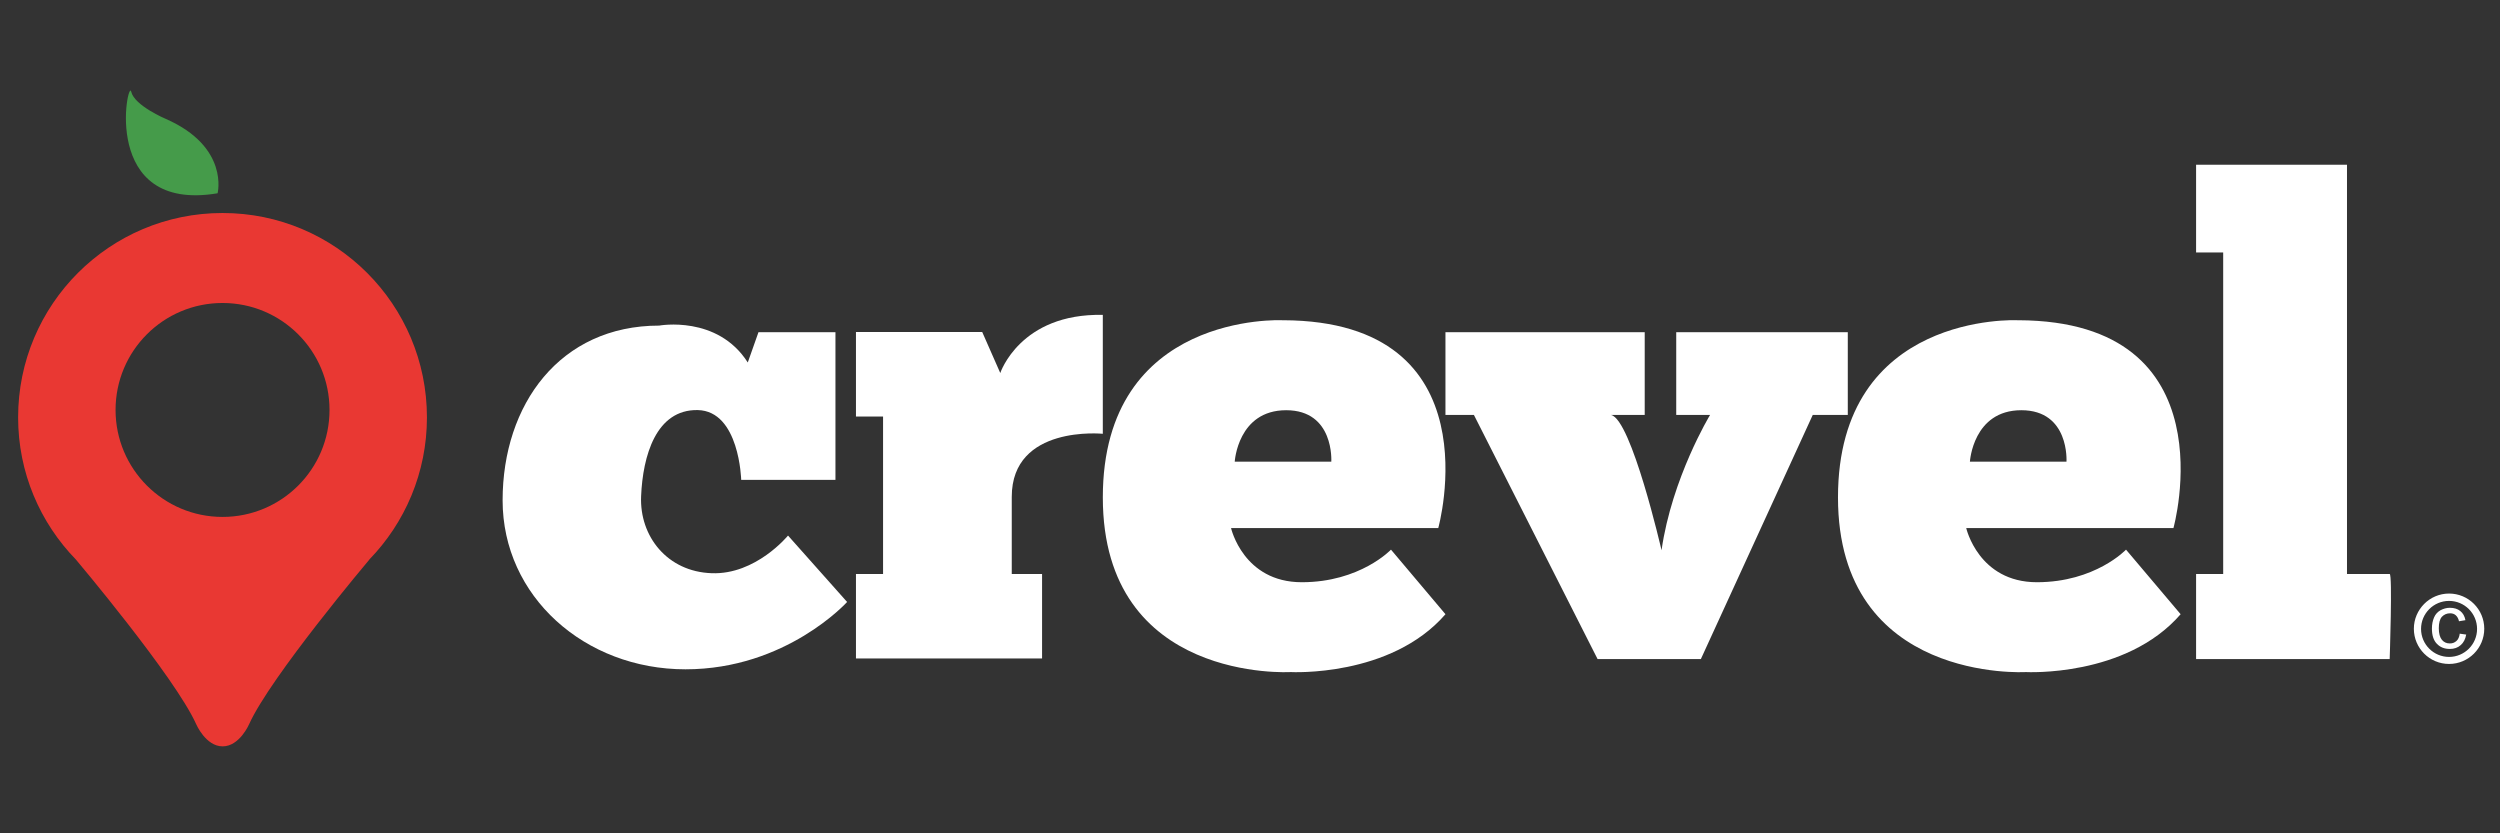
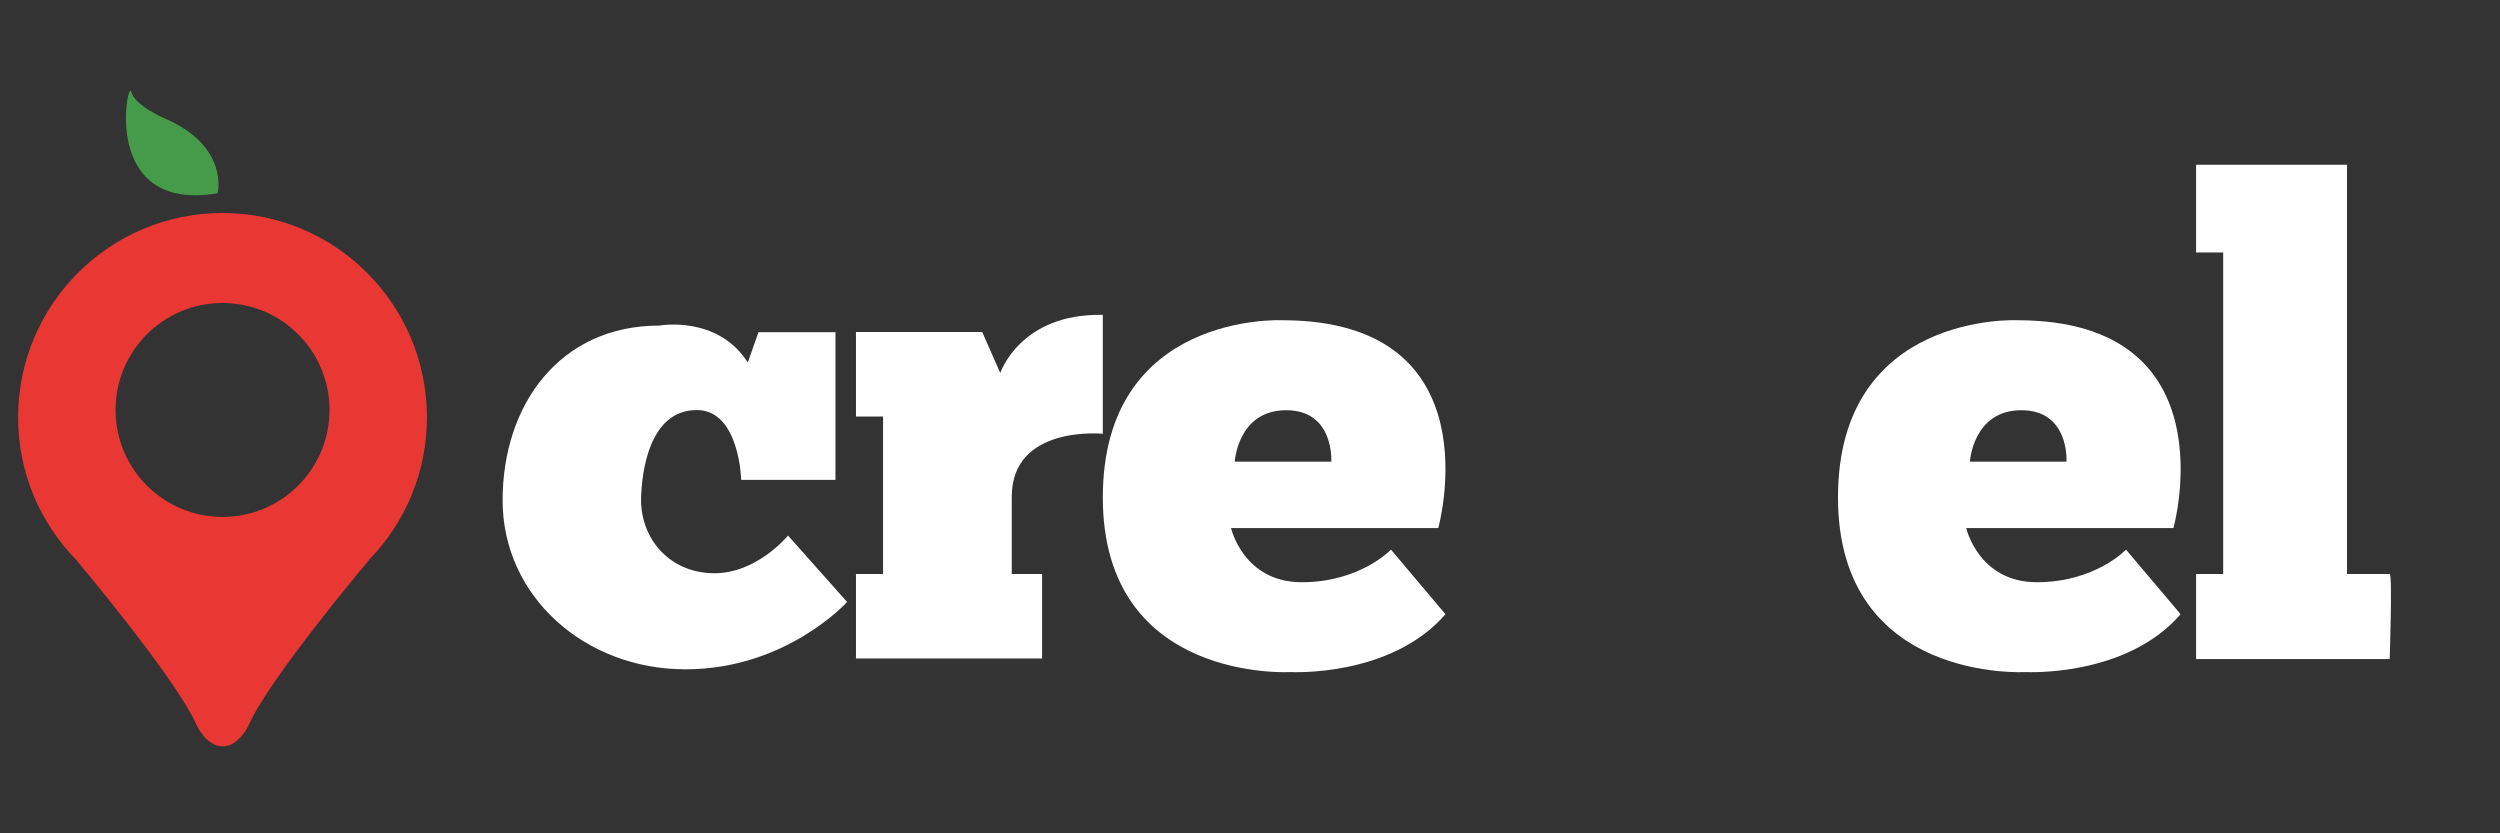
<svg xmlns="http://www.w3.org/2000/svg" width="138" height="46" viewBox="0 0 138 46" fill="none">
  <rect x="0" y="0" width="138" height="46" fill="#333333" stroke="none" />
  <path d="M20.387 30.891C20.387 30.891 14.926 37.366 13.754 39.97C13.754 39.97 13.228 41.199 12.29 41.199C11.352 41.199 10.827 39.97 10.827 39.97C9.654 37.366 4.193 30.891 4.193 30.891C2.216 28.858 1 26.095 1 23.041C1 16.807 6.05 11.758 12.284 11.758C18.518 11.758 23.567 16.807 23.567 23.041C23.567 26.095 22.351 28.864 20.381 30.891H20.387ZM6.379 22.63C6.379 25.886 9.021 28.534 12.284 28.534C15.547 28.534 18.189 25.892 18.189 22.63C18.189 19.367 15.547 16.725 12.284 16.725C9.021 16.725 6.379 19.367 6.379 22.63Z" fill="#E93833" />
  <path d="M12.011 10.669C12.011 10.669 12.67 8.11 9.154 6.564C9.154 6.564 7.418 5.835 7.241 5.056C7.057 4.283 5.511 11.766 12.011 10.669Z" fill="#459B4A" />
  <path d="M46.117 18.336V26.488H40.914C40.914 26.488 40.821 22.686 38.515 22.636C36.209 22.593 35.482 25.17 35.389 27.392C35.296 29.605 36.834 31.556 39.283 31.641C41.725 31.734 43.499 29.563 43.499 29.563L46.76 33.229C46.76 33.229 43.406 36.946 37.839 36.946C32.272 36.946 27.744 32.916 27.744 27.62C27.744 22.323 30.912 17.973 36.386 17.973C36.386 17.973 39.604 17.381 41.277 20.009L41.868 18.336H46.126H46.117Z" fill="white" />
  <path d="M57.522 31.683H55.849C55.849 31.683 55.849 31.413 55.849 27.425C55.849 23.438 60.875 23.945 60.875 23.945V17.381C56.305 17.288 55.215 20.591 55.215 20.591L54.219 18.328H47.249V22.991H48.745V31.683H47.249V36.346H57.522V31.683Z" fill="white" />
-   <path d="M79.789 18.336V22.906H81.361L88.186 36.38H93.888L100.063 22.906H101.998V18.336H92.528V22.906H94.395C94.395 22.906 92.292 26.369 91.717 30.374C91.717 30.374 90.053 23.143 88.93 22.906H90.788V18.336H79.781H79.789Z" fill="white" />
  <path d="M121.224 9.094V13.935H122.72V31.683H121.224V36.38H131.91C131.91 36.38 132.071 31.683 131.91 31.683H129.554V9.094H121.224Z" fill="white" />
  <path d="M71.857 32.139C68.63 32.139 67.954 29.149 67.954 29.149H79.392C79.392 29.149 82.594 17.719 70.835 17.677H70.767C70.767 17.677 60.876 17.204 60.876 27.459C60.876 37.715 71.241 37.098 71.241 37.098C71.241 37.098 76.757 37.402 79.79 33.905L76.782 30.34C76.782 30.34 75.084 32.139 71.857 32.139ZM73.488 25.483H68.157C68.157 25.483 68.326 22.644 70.996 22.644C73.665 22.644 73.488 25.483 73.488 25.483Z" fill="white" />
  <path d="M112.439 32.139C109.212 32.139 108.536 29.149 108.536 29.149H119.974C119.974 29.149 123.176 17.719 111.417 17.677H111.349C111.349 17.677 101.457 17.204 101.457 27.459C101.457 37.715 111.822 37.098 111.822 37.098C111.822 37.098 117.339 37.402 120.371 33.905L117.356 30.34C117.356 30.34 115.658 32.139 112.431 32.139H112.439ZM114.07 25.483H108.739C108.739 25.483 108.908 22.644 111.578 22.644C114.247 22.644 114.07 25.483 114.07 25.483Z" fill="white" />
-   <path d="M135.771 34.978L136.134 35.028C136.092 35.273 135.991 35.476 135.83 35.611C135.67 35.755 135.467 35.822 135.231 35.822C134.935 35.822 134.698 35.729 134.513 35.535C134.327 35.341 134.242 35.062 134.242 34.699C134.242 34.462 134.284 34.26 134.36 34.082C134.436 33.905 134.555 33.778 134.715 33.685C134.876 33.601 135.045 33.55 135.231 33.55C135.467 33.55 135.661 33.609 135.805 33.727C135.957 33.846 136.05 34.015 136.092 34.234L135.737 34.293C135.704 34.15 135.644 34.04 135.56 33.964C135.476 33.888 135.366 33.854 135.247 33.854C135.062 33.854 134.91 33.922 134.791 34.048C134.673 34.184 134.622 34.395 134.622 34.682C134.622 34.969 134.681 35.18 134.791 35.316C134.901 35.451 135.045 35.518 135.231 35.518C135.374 35.518 135.492 35.476 135.594 35.383C135.695 35.299 135.754 35.155 135.78 34.969L135.771 34.978Z" fill="white" />
-   <path d="M135.188 36.65C134.115 36.65 133.245 35.78 133.245 34.707C133.245 33.643 134.115 32.764 135.188 32.764C136.261 32.764 137.131 33.634 137.131 34.707C137.131 35.78 136.261 36.65 135.188 36.65ZM135.188 33.17C134.335 33.17 133.642 33.862 133.642 34.716C133.642 35.569 134.335 36.262 135.188 36.262C136.041 36.262 136.734 35.569 136.734 34.716C136.734 33.862 136.041 33.17 135.188 33.17Z" fill="white" />
</svg>